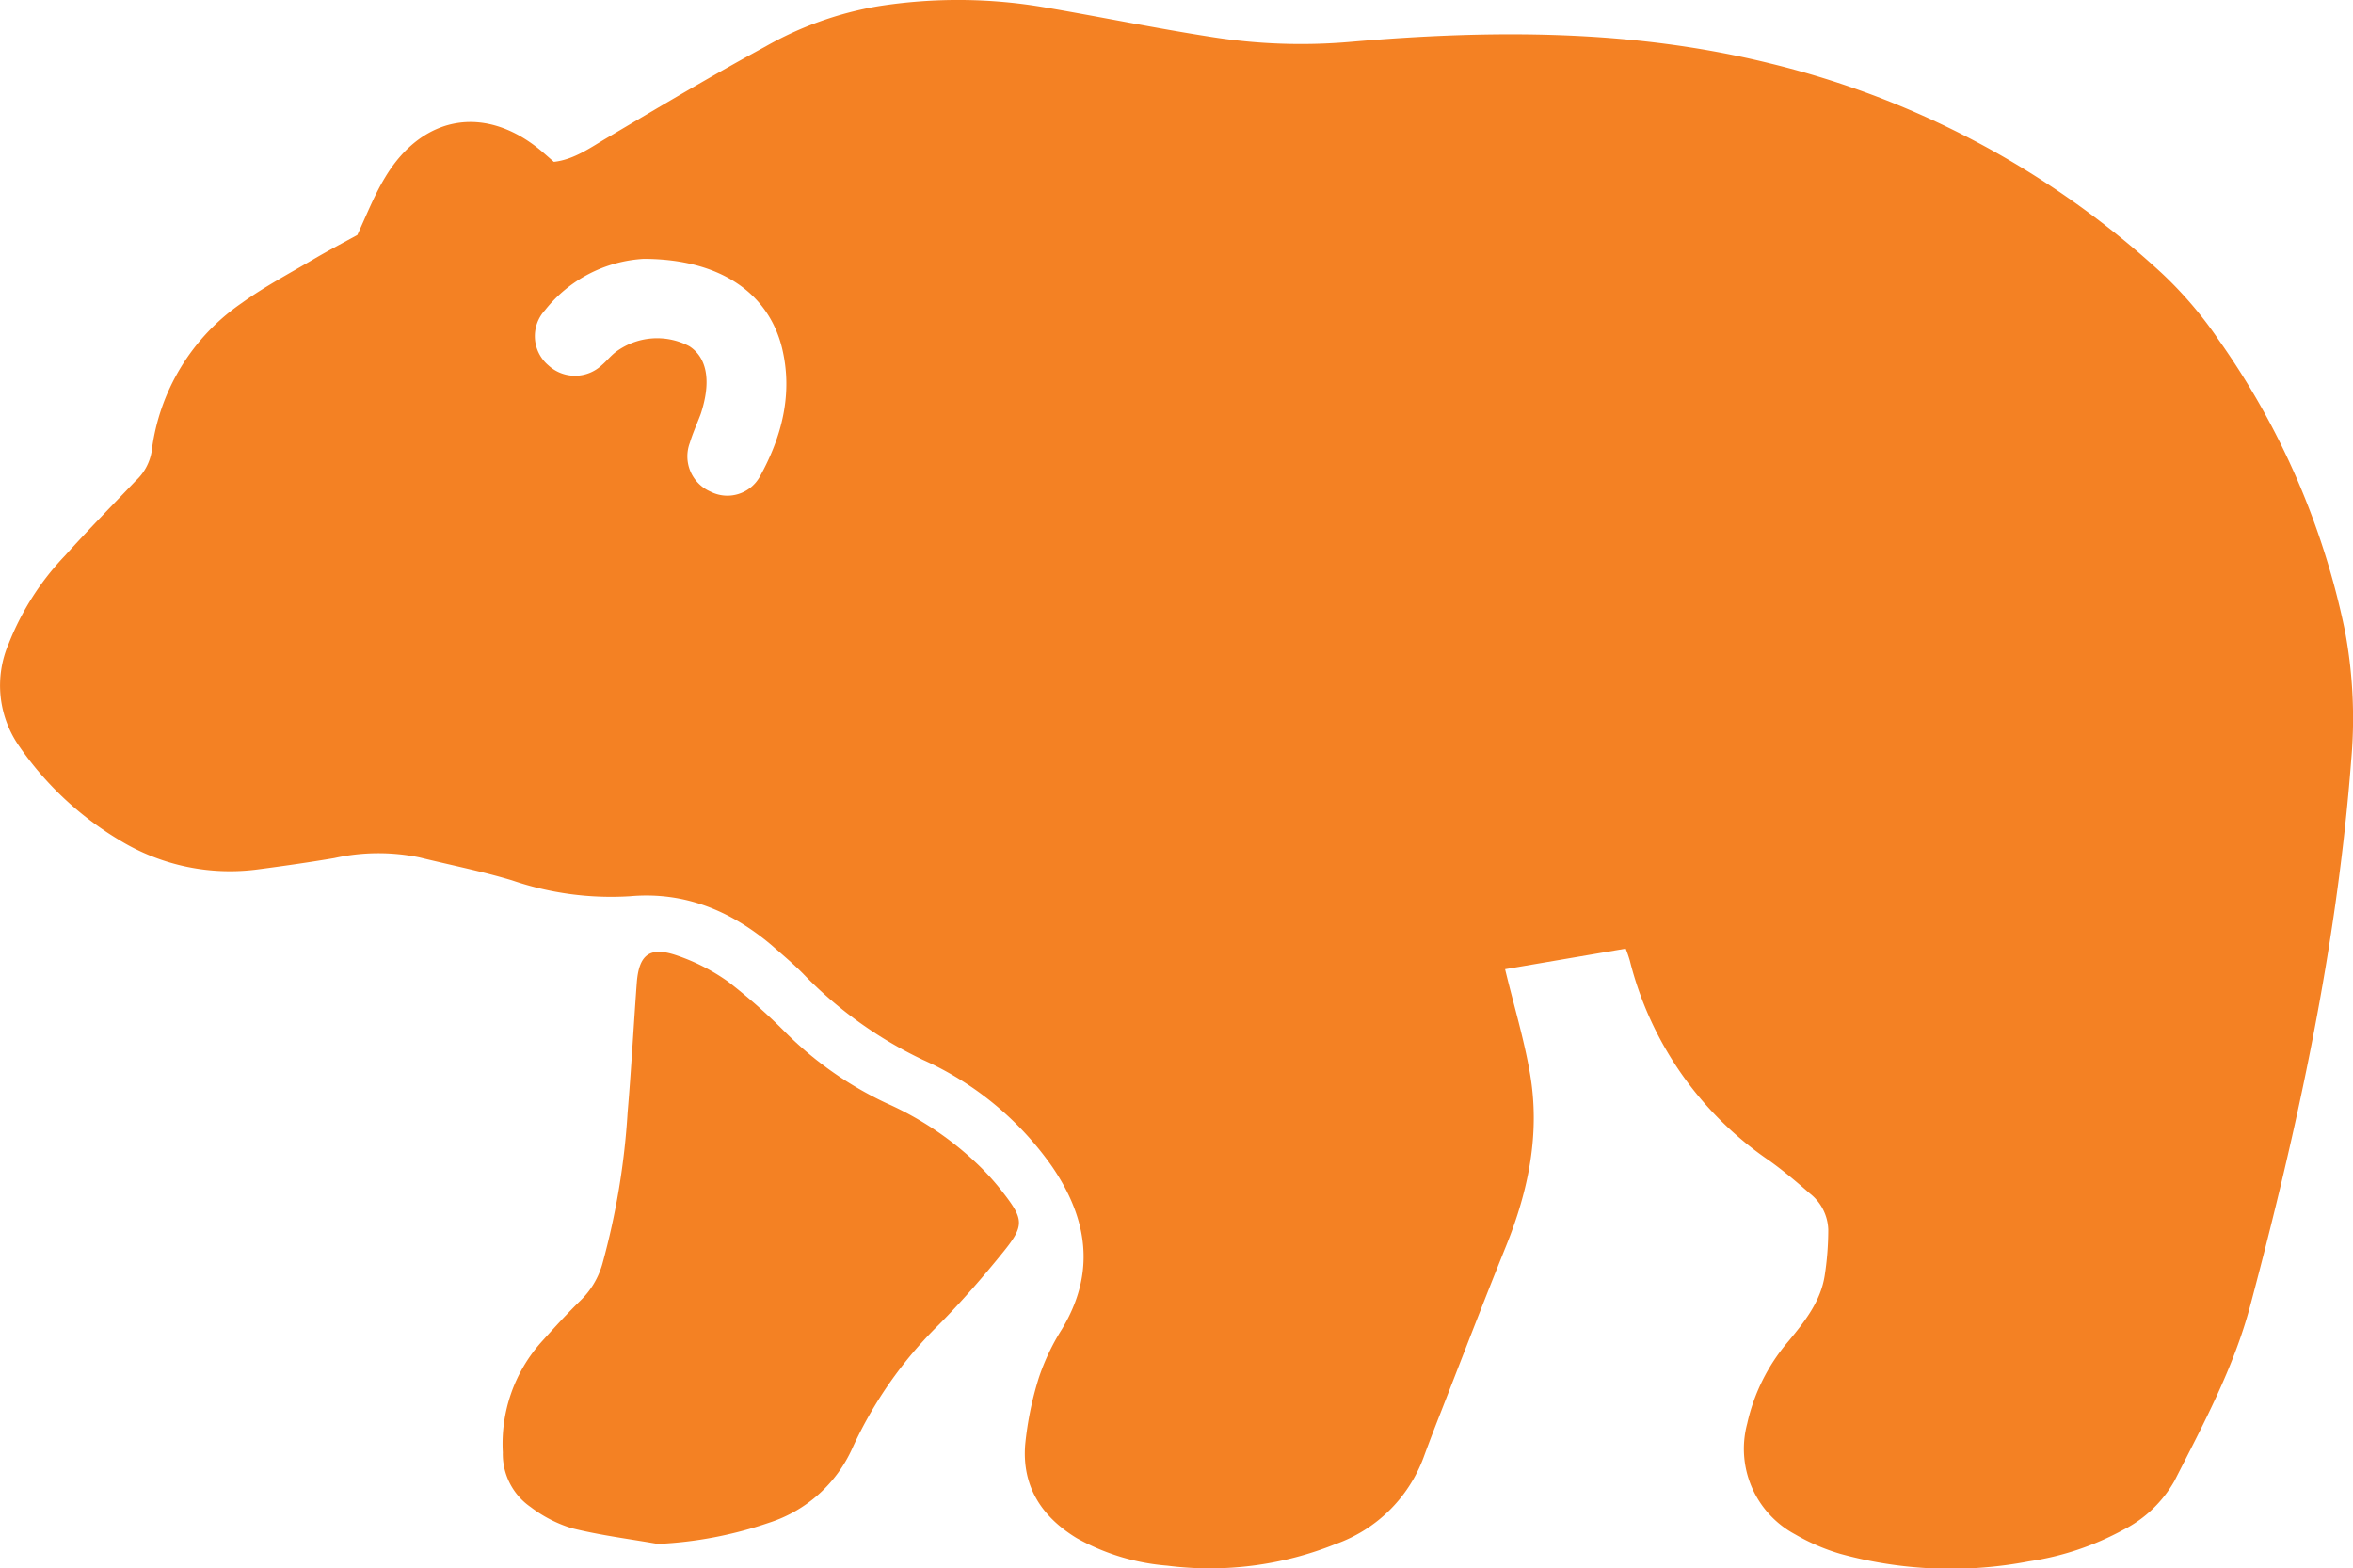
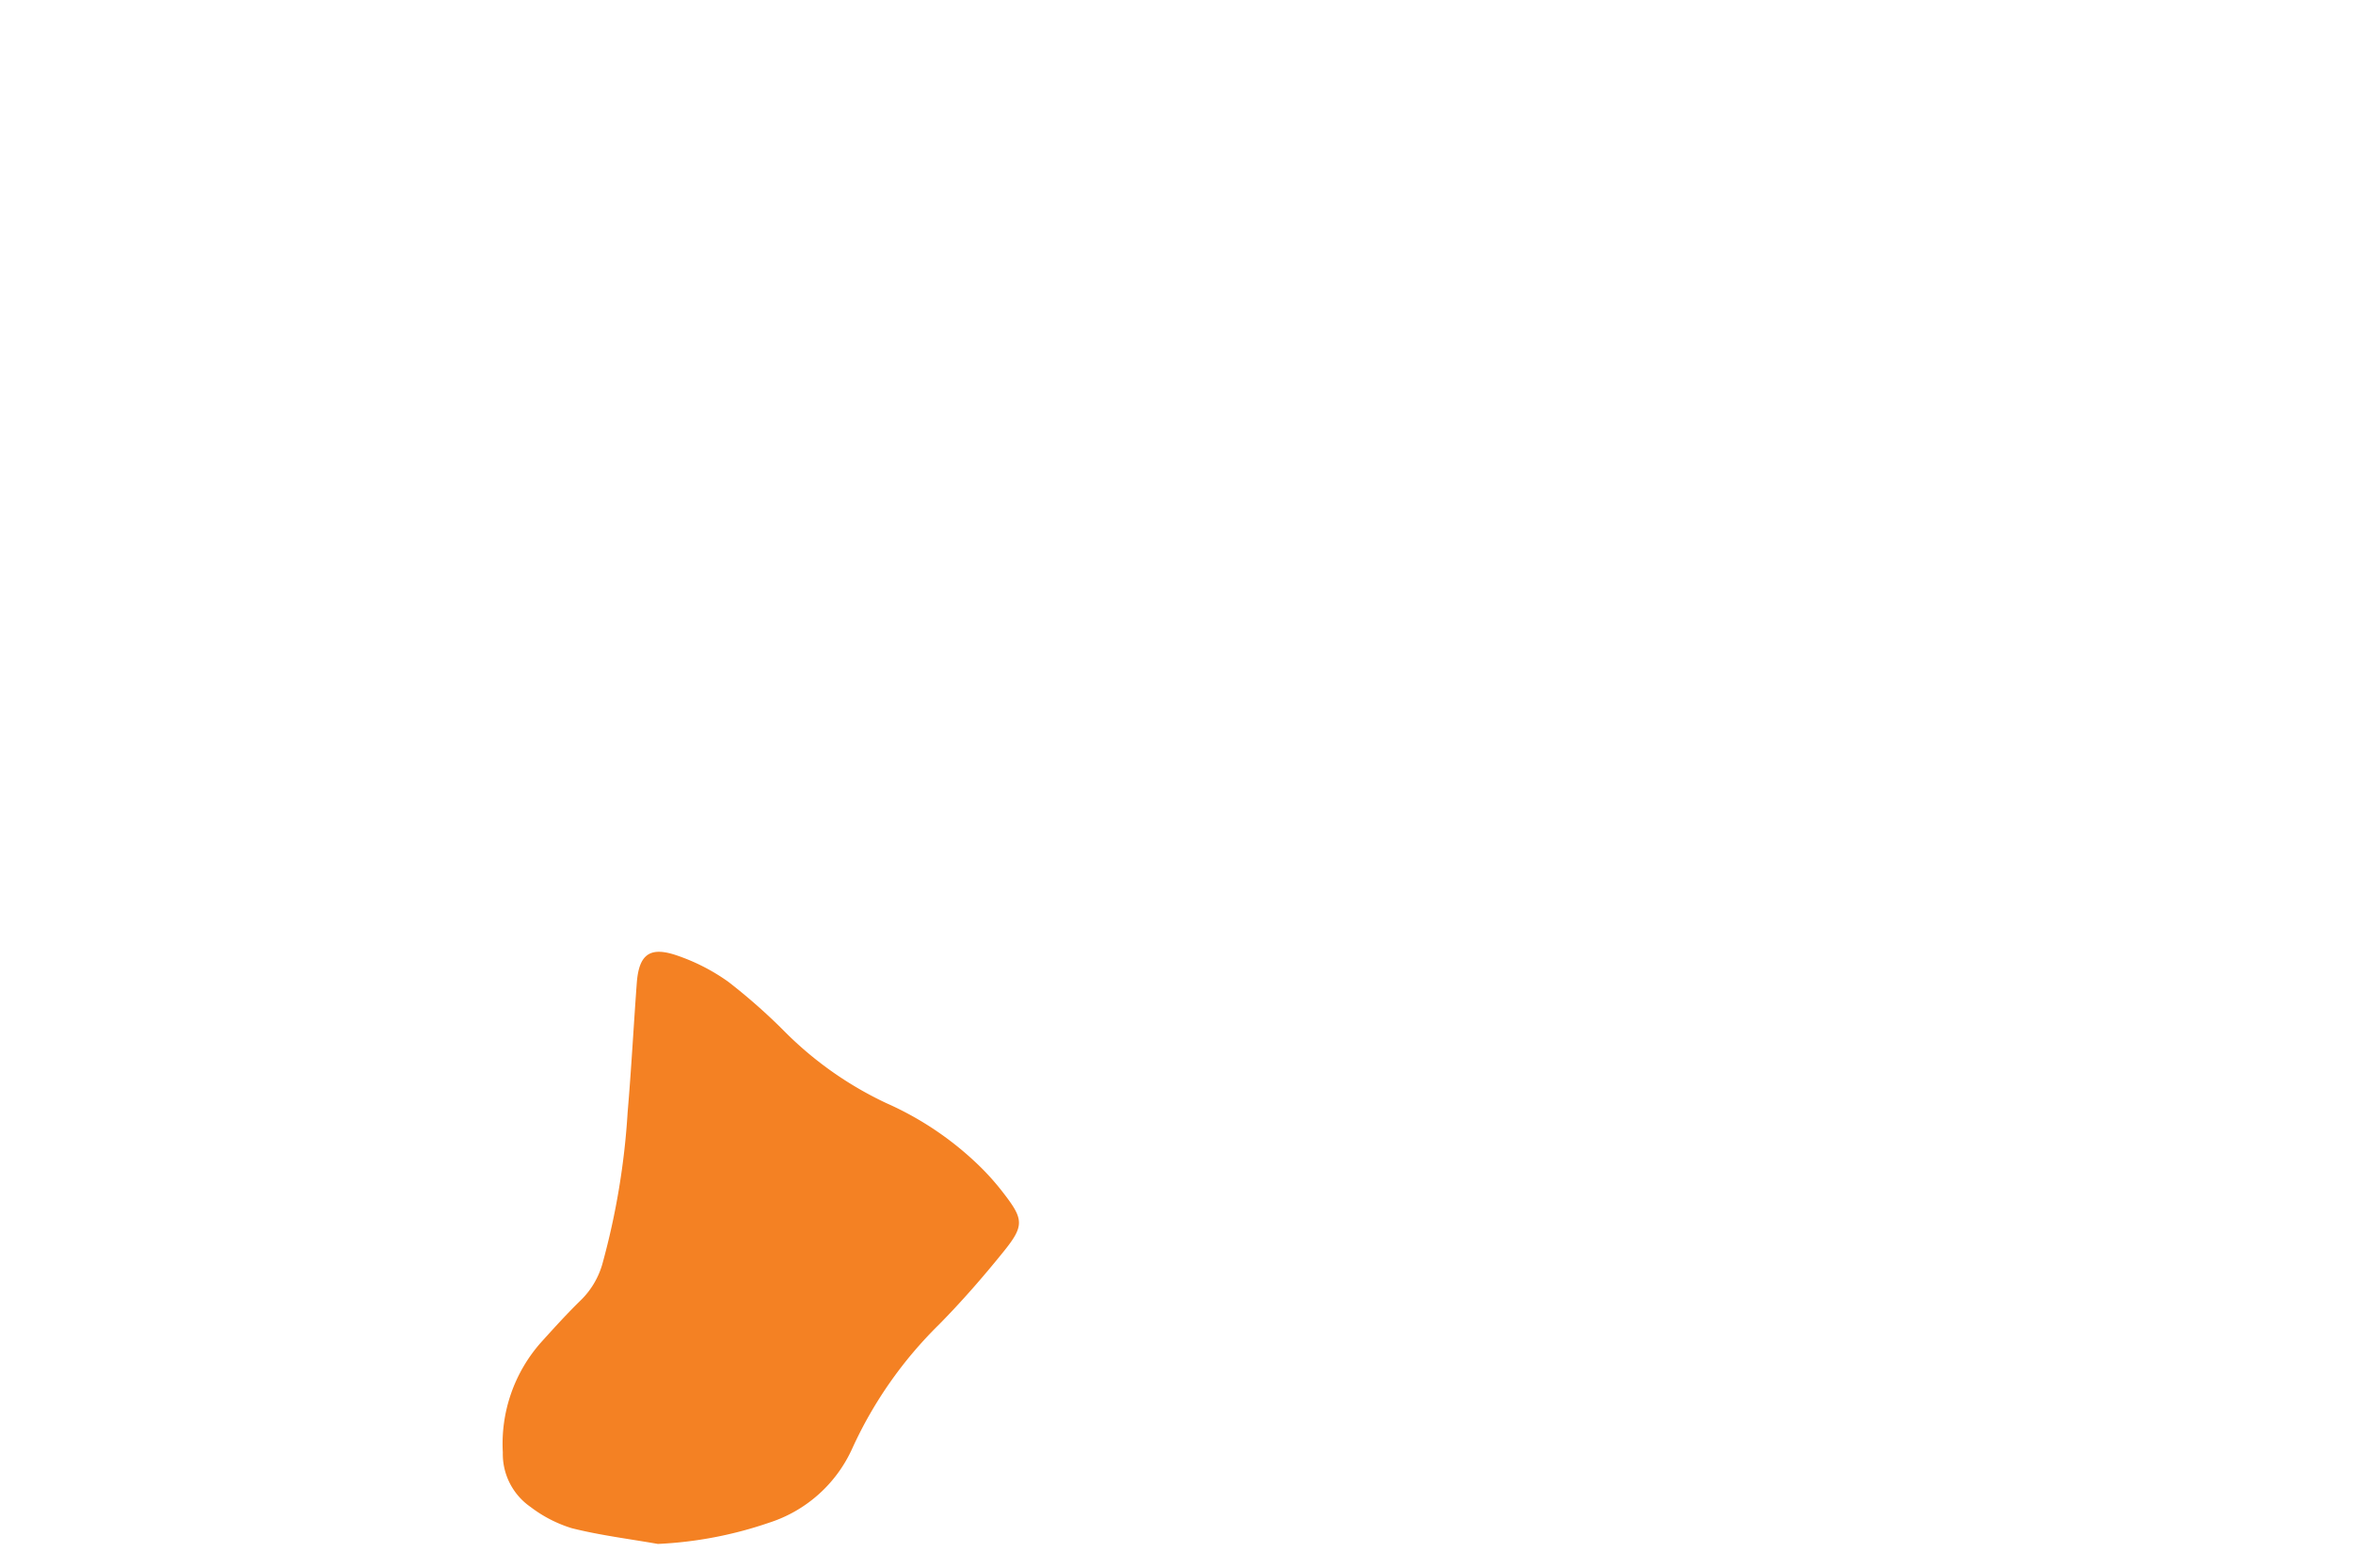
<svg xmlns="http://www.w3.org/2000/svg" id="Layer_1" data-name="Layer 1" viewBox="0 0 228.69 152.42">
  <defs>
    <style>.cls-1{fill:#f48123;}</style>
  </defs>
-   <path class="cls-1" d="M34.73,22.84c1-2.19,1.72-4,2.7-5.6,3.72-6.21,10-7.12,15.45-2.34l.95.83c2-.22,3.63-1.44,5.32-2.42,5.07-3,10.11-6,15.25-8.79A33.43,33.43,0,0,1,85.33.61a49.84,49.84,0,0,1,16.35.13c5.32.91,10.6,2,15.92,2.83a55.56,55.56,0,0,0,13.76.49c13.65-1.17,27.26-1.22,40.7,2.11a86.22,86.22,0,0,1,38,20.34A38.27,38.27,0,0,1,215.61,33a75.16,75.16,0,0,1,12.31,28.38,46.11,46.11,0,0,1,.59,12.57c-1.38,18-5.18,35.59-9.82,53-1.6,6-4.55,11.48-7.36,17a11.93,11.93,0,0,1-4.93,4.72,27.55,27.55,0,0,1-9.2,3.08,40.35,40.35,0,0,1-18.38-.74,20,20,0,0,1-4.35-1.88,9.43,9.43,0,0,1-4.66-10.76,18.42,18.42,0,0,1,4-8c1.57-1.9,3.13-3.85,3.53-6.38a29.2,29.2,0,0,0,.35-4.48,4.65,4.65,0,0,0-1.79-3.51c-1.25-1.1-2.53-2.18-3.88-3.15a33.33,33.33,0,0,1-13.61-19.46A11.61,11.61,0,0,0,158,92.2l-11.72,2c.86,3.57,1.85,6.82,2.42,10.15,1,5.79-.14,11.34-2.32,16.74s-4.18,10.61-6.25,15.92c-.61,1.55-1.21,3.1-1.78,4.66a14.15,14.15,0,0,1-8.57,8.41,32.77,32.77,0,0,1-16.34,2.09,21.44,21.44,0,0,1-8.8-2.68c-3.38-2.06-5.32-5-5-9.08a32.13,32.13,0,0,1,1.32-6.48,21.58,21.58,0,0,1,2.23-4.71c3.35-5.52,2.52-10.78-.93-15.83A30.63,30.63,0,0,0,89.68,103,40,40,0,0,1,78,94.58c-1-1-2-1.83-3-2.71-4-3.38-8.51-5.23-13.78-4.76a29.79,29.79,0,0,1-11.47-1.55c-3-.9-6-1.49-9-2.23a19.83,19.83,0,0,0-8.26.07c-2.42.41-4.86.76-7.29,1.08a20.61,20.61,0,0,1-13.5-2.77,31.42,31.42,0,0,1-9.84-9.19,10.29,10.29,0,0,1-1-10A26.37,26.37,0,0,1,6.32,54c2.23-2.48,4.57-4.86,6.87-7.27a5,5,0,0,0,1.55-2.86A20.51,20.51,0,0,1,23.5,29.45c2.18-1.57,4.57-2.84,6.9-4.21C31.89,24.36,33.44,23.55,34.73,22.84Zm27.84,2.32a13.2,13.2,0,0,0-9.61,5,3.72,3.72,0,0,0,.33,5.34,3.81,3.81,0,0,0,5.19,0c.48-.41.88-.92,1.38-1.3A6.72,6.72,0,0,1,67,33.65c1.65,1.07,2.09,3.2,1.27,6.05-.07.23-.13.46-.22.68-.34.89-.73,1.76-1,2.65a3.74,3.74,0,0,0,2,4.75,3.61,3.61,0,0,0,4.78-1.42C76,42.45,77.09,38.24,76,33.79,74.67,28.48,70,25.18,62.57,25.16Z" />
  <path class="cls-1" d="M63.94,150.06c-2.79-.49-5.63-.84-8.37-1.53a12.8,12.8,0,0,1-4-2.06,6.26,6.26,0,0,1-2.7-5.3,14.86,14.86,0,0,1,3.74-10.73c1.22-1.35,2.45-2.71,3.77-4a8,8,0,0,0,2.17-3.61A71.68,71.68,0,0,0,61,108.11c.36-4.19.58-8.39.89-12.58.21-2.76,1.26-3.57,3.89-2.67a19.31,19.31,0,0,1,5,2.56,56.49,56.49,0,0,1,5.52,4.88,34.79,34.79,0,0,0,9.87,6.93,30.89,30.89,0,0,1,8.51,5.61A24.51,24.51,0,0,1,97.56,116c1.93,2.5,2,3.14,0,5.62s-4.08,4.87-6.3,7.12a40.31,40.31,0,0,0-8.41,12A13.34,13.34,0,0,1,74.74,148,38.77,38.77,0,0,1,63.94,150.06Z" />
</svg>